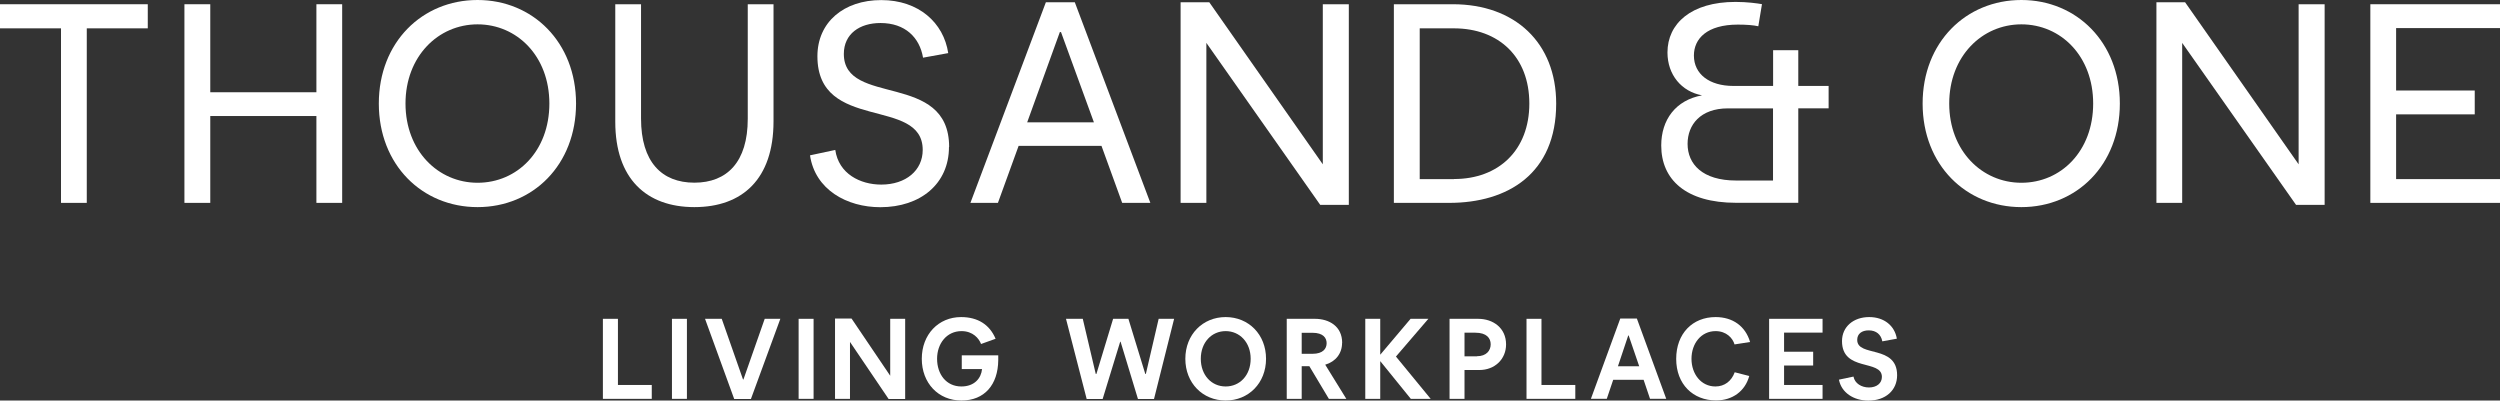
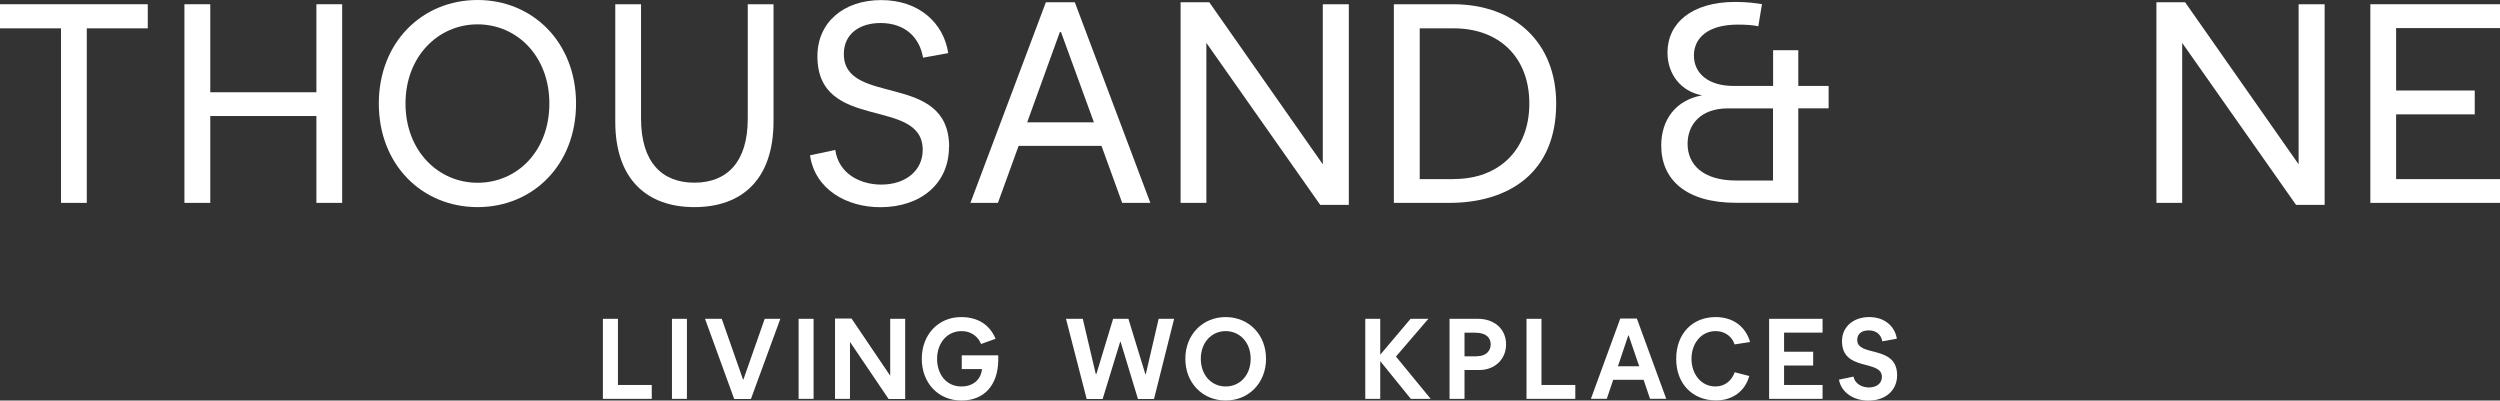
<svg xmlns="http://www.w3.org/2000/svg" id="Layer_2" viewBox="0 0 300.8 48.19">
  <rect x="0" y="0" width="300.8" height="48.19" fill="#333333" stroke="none" />
  <defs>
    <style>
      .cls-1 {
        fill: #fff;
      }
    </style>
  </defs>
  <g id="Layer_1-2" data-name="Layer_1">
    <g>
      <path class="cls-1" d="M135.03,24.41h3.38L129.32.27h-3.48l-9.08,24.14h3.31l2.49-6.86h9.97l2.49,6.86ZM123.59,14.72l3.93-10.86h.14l3.96,10.86h-8.02Z" />
      <path class="cls-1" d="M187.24,12.46c0-7.31-4.95-11.95-12.43-11.95h-7.1v23.9h6.66c7.04,0,12.87-3.51,12.87-11.95ZM174.95,21.55h-4.13V3.41h4.1c5.43,0,9.09,3.45,9.09,9.05s-3.69,9.08-9.05,9.08Z" />
      <path class="cls-1" d="M57.46,0c-6.66,0-11.88,5.08-11.88,12.46s5.22,12.46,11.88,12.46,11.85-5.08,11.85-12.46S64.09,0,57.46,0ZM57.46,21.99c-4.75,0-8.67-3.86-8.67-9.53s3.93-9.53,8.67-9.53,8.64,3.82,8.64,9.53-3.86,9.53-8.64,9.53Z" />
      <path class="cls-1" d="M114.2,17.69c0-9.15-12.67-4.81-12.67-11.2,0-2.42,1.91-3.72,4.41-3.72,2.97,0,4.71,1.74,5.12,4.17l3.03-.55c-.55-3.65-3.55-6.38-8.06-6.38s-7.68,2.66-7.68,6.76c0,9.19,12.67,4.81,12.67,11.27,0,2.46-2.02,4.17-4.99,4.17-2.53,0-5.12-1.3-5.53-4.17l-3.04.65c.61,4.13,4.43,6.24,8.46,6.24,4.85,0,8.26-2.83,8.26-7.24Z" />
      <polygon class="cls-1" points="159.16 19.77 145.5 .27 142.05 .27 142.05 24.41 145.15 24.41 145.15 5.16 158.85 24.65 162.29 24.65 162.29 .51 159.16 .51 159.16 19.77" />
      <path class="cls-1" d="M93.07,14.61V.51h-3.1v13.79c0,5.19-2.49,7.68-6.42,7.68s-6.42-2.49-6.42-7.72V.51h-3.1v14.14c0,6.86,3.75,10.27,9.52,10.27s9.52-3.38,9.52-10.31Z" />
-       <path class="cls-1" d="M243.21,0c-6.66,0-11.88,5.08-11.88,12.46s5.22,12.46,11.88,12.46,11.85-5.08,11.85-12.46-5.22-12.46-11.85-12.46ZM243.21,21.99c-4.75,0-8.68-3.86-8.68-9.53s3.93-9.53,8.68-9.53,8.64,3.82,8.64,9.53-3.86,9.53-8.64,9.53Z" />
      <path class="cls-1" d="M216.37,6.04h-3.03v4.3h-4.78c-2.9,0-4.75-1.43-4.75-3.66,0-2.02,1.57-3.72,5.29-3.72,1.06,0,1.88.07,2.46.2l.44-2.66c-.58-.1-1.78-.27-3.18-.27-5.36,0-8.19,2.62-8.19,6.08,0,2.7,1.7,4.71,4.16,5.16-3.17.58-4.91,2.93-4.91,6.04,0,4.1,2.97,6.89,9.01,6.89h7.48v-11.37h3.65v-2.69h-3.65v-4.3ZM213.33,21.72h-4.44c-4.06,0-5.84-1.98-5.84-4.41,0-2.29,1.54-4.27,4.85-4.27h5.43v8.68Z" />
      <polygon class="cls-1" points="276.57 19.77 262.91 .27 259.46 .27 259.46 24.41 262.56 24.41 262.56 5.16 276.26 24.65 279.7 24.65 279.7 .51 276.57 .51 276.57 19.77" />
      <polygon class="cls-1" points="38.07 11.1 25.3 11.1 25.3 .51 22.19 .51 22.19 24.41 25.3 24.41 25.3 13.96 38.07 13.96 38.07 24.41 41.17 24.41 41.17 .51 38.07 .51 38.07 11.1" />
      <polygon class="cls-1" points="0 3.41 7.34 3.41 7.34 24.41 10.44 24.41 10.44 3.41 17.78 3.41 17.78 .51 0 .51 0 3.41" />
      <polygon class="cls-1" points="300.8 3.38 300.8 .51 285.2 .51 285.2 24.41 300.8 24.41 300.8 21.55 288.3 21.55 288.3 13.76 297.76 13.76 297.76 10.89 288.3 10.89 288.3 3.38 300.8 3.38" />
      <path class="cls-1" d="M115.71,44.41h2.45c-.11,1.11-.92,2.09-2.49,2.09-1.83,0-2.92-1.49-2.92-3.33s1.16-3.33,2.94-3.33c1.37,0,2.1.88,2.35,1.55l1.75-.63c-.72-1.71-2.15-2.61-4.15-2.61-2.73,0-4.73,2.1-4.73,5.02s1.99,5.02,4.77,5.02,4.4-1.9,4.43-4.85v-.59h-4.39v1.66Z" />
      <polygon class="cls-1" points="107.11 45.21 102.46 38.33 100.47 38.33 100.47 47.99 102.27 47.99 102.27 41.14 106.92 48.01 108.91 48.01 108.91 38.36 107.11 38.36 107.11 45.21" />
      <rect class="cls-1" x="96.09" y="38.36" width="1.8" height="9.63" />
      <polygon class="cls-1" points="89.45 45.66 89.4 45.66 86.84 38.36 84.83 38.36 88.34 48.01 90.35 48.01 93.89 38.36 92.01 38.36 89.45 45.66" />
      <rect class="cls-1" x="80.85" y="38.36" width="1.8" height="9.63" />
      <polygon class="cls-1" points="74.35 38.36 72.54 38.36 72.54 47.99 78.42 47.99 78.42 46.32 74.35 46.32 74.35 38.36" />
      <polygon class="cls-1" points="137.87 44.99 137.8 44.99 135.77 38.36 133.93 38.36 131.92 44.99 131.84 44.99 130.28 38.36 128.26 38.36 130.75 48.01 132.67 48.01 134.78 41.12 134.83 41.12 136.92 48.01 138.85 48.01 141.27 38.36 139.41 38.36 137.87 44.99" />
      <path class="cls-1" d="M223.46,40.89c0-.73.56-1.14,1.38-1.14.92,0,1.49.51,1.64,1.32l1.75-.32c-.26-1.55-1.52-2.6-3.33-2.6-1.91,0-3.27,1.18-3.27,2.89,0,3.73,4.8,2.16,4.8,4.31,0,.76-.62,1.27-1.56,1.27-.89,0-1.7-.48-1.86-1.31l-1.75.37c.3,1.57,1.78,2.52,3.54,2.52,2.08,0,3.46-1.24,3.46-3.05,0-3.71-4.8-2.15-4.8-4.25Z" />
      <polygon class="cls-1" points="212.86 47.99 219.29 47.99 219.29 46.32 214.66 46.32 214.66 43.98 218.16 43.98 218.16 42.32 214.66 42.32 214.66 40.02 219.29 40.02 219.29 38.36 212.86 38.36 212.86 47.99" />
      <path class="cls-1" d="M206.42,39.84c1.3,0,2.06.84,2.28,1.6l1.87-.29c-.56-1.91-2.09-3-4.15-3-2.76,0-4.74,1.97-4.74,5.03s2.03,5,4.79,5c1.98,0,3.5-1.11,4-2.94l-1.75-.45c-.38,1.06-1.22,1.71-2.32,1.71-1.72,0-2.88-1.49-2.88-3.33s1.16-3.33,2.9-3.33Z" />
      <path class="cls-1" d="M194.95,38.33l-3.53,9.65h1.91l.77-2.28h3.66l.77,2.28h1.95l-3.53-9.65h-2.01ZM194.67,44.07l1.24-3.71h.05l1.27,3.71h-2.57Z" />
      <polygon class="cls-1" points="185.47 38.36 183.67 38.36 183.67 47.99 189.54 47.99 189.54 46.32 185.47 46.32 185.47 38.36" />
      <path class="cls-1" d="M177.85,38.36h-3.44v9.63h1.8v-3.47h1.79c1.86,0,3.21-1.31,3.21-3.08,0-1.98-1.56-3.08-3.36-3.08ZM177.7,42.87h-1.49v-2.84h1.3c1.35,0,1.85.65,1.85,1.4s-.52,1.43-1.65,1.43Z" />
      <polygon class="cls-1" points="171.86 38.36 169.72 38.36 166.07 42.68 166.07 38.36 164.27 38.36 164.27 47.99 166.07 47.99 166.07 43.45 169.75 47.99 172.14 47.99 167.96 42.9 171.86 38.36" />
-       <path class="cls-1" d="M161.49,41.25c0-1.99-1.57-2.89-3.28-2.89h-3.39v9.63h1.8v-3.93h.92l2.35,3.93h2.1l-2.54-4.11c1.26-.37,2.03-1.35,2.03-2.63ZM157.92,42.57h-1.3v-2.53h1.29c1.33,0,1.71.65,1.71,1.25,0,.66-.44,1.28-1.7,1.28Z" />
      <path class="cls-1" d="M147.47,38.15c-2.76,0-4.85,2.1-4.85,5.02s2.09,5.02,4.85,5.02,4.86-2.1,4.86-5.02-2.09-5.02-4.86-5.02ZM147.47,46.5c-1.7,0-2.99-1.36-2.99-3.33s1.3-3.33,2.99-3.33,3.01,1.35,3.01,3.33-1.3,3.33-3.01,3.33Z" />
    </g>
  </g>
</svg>